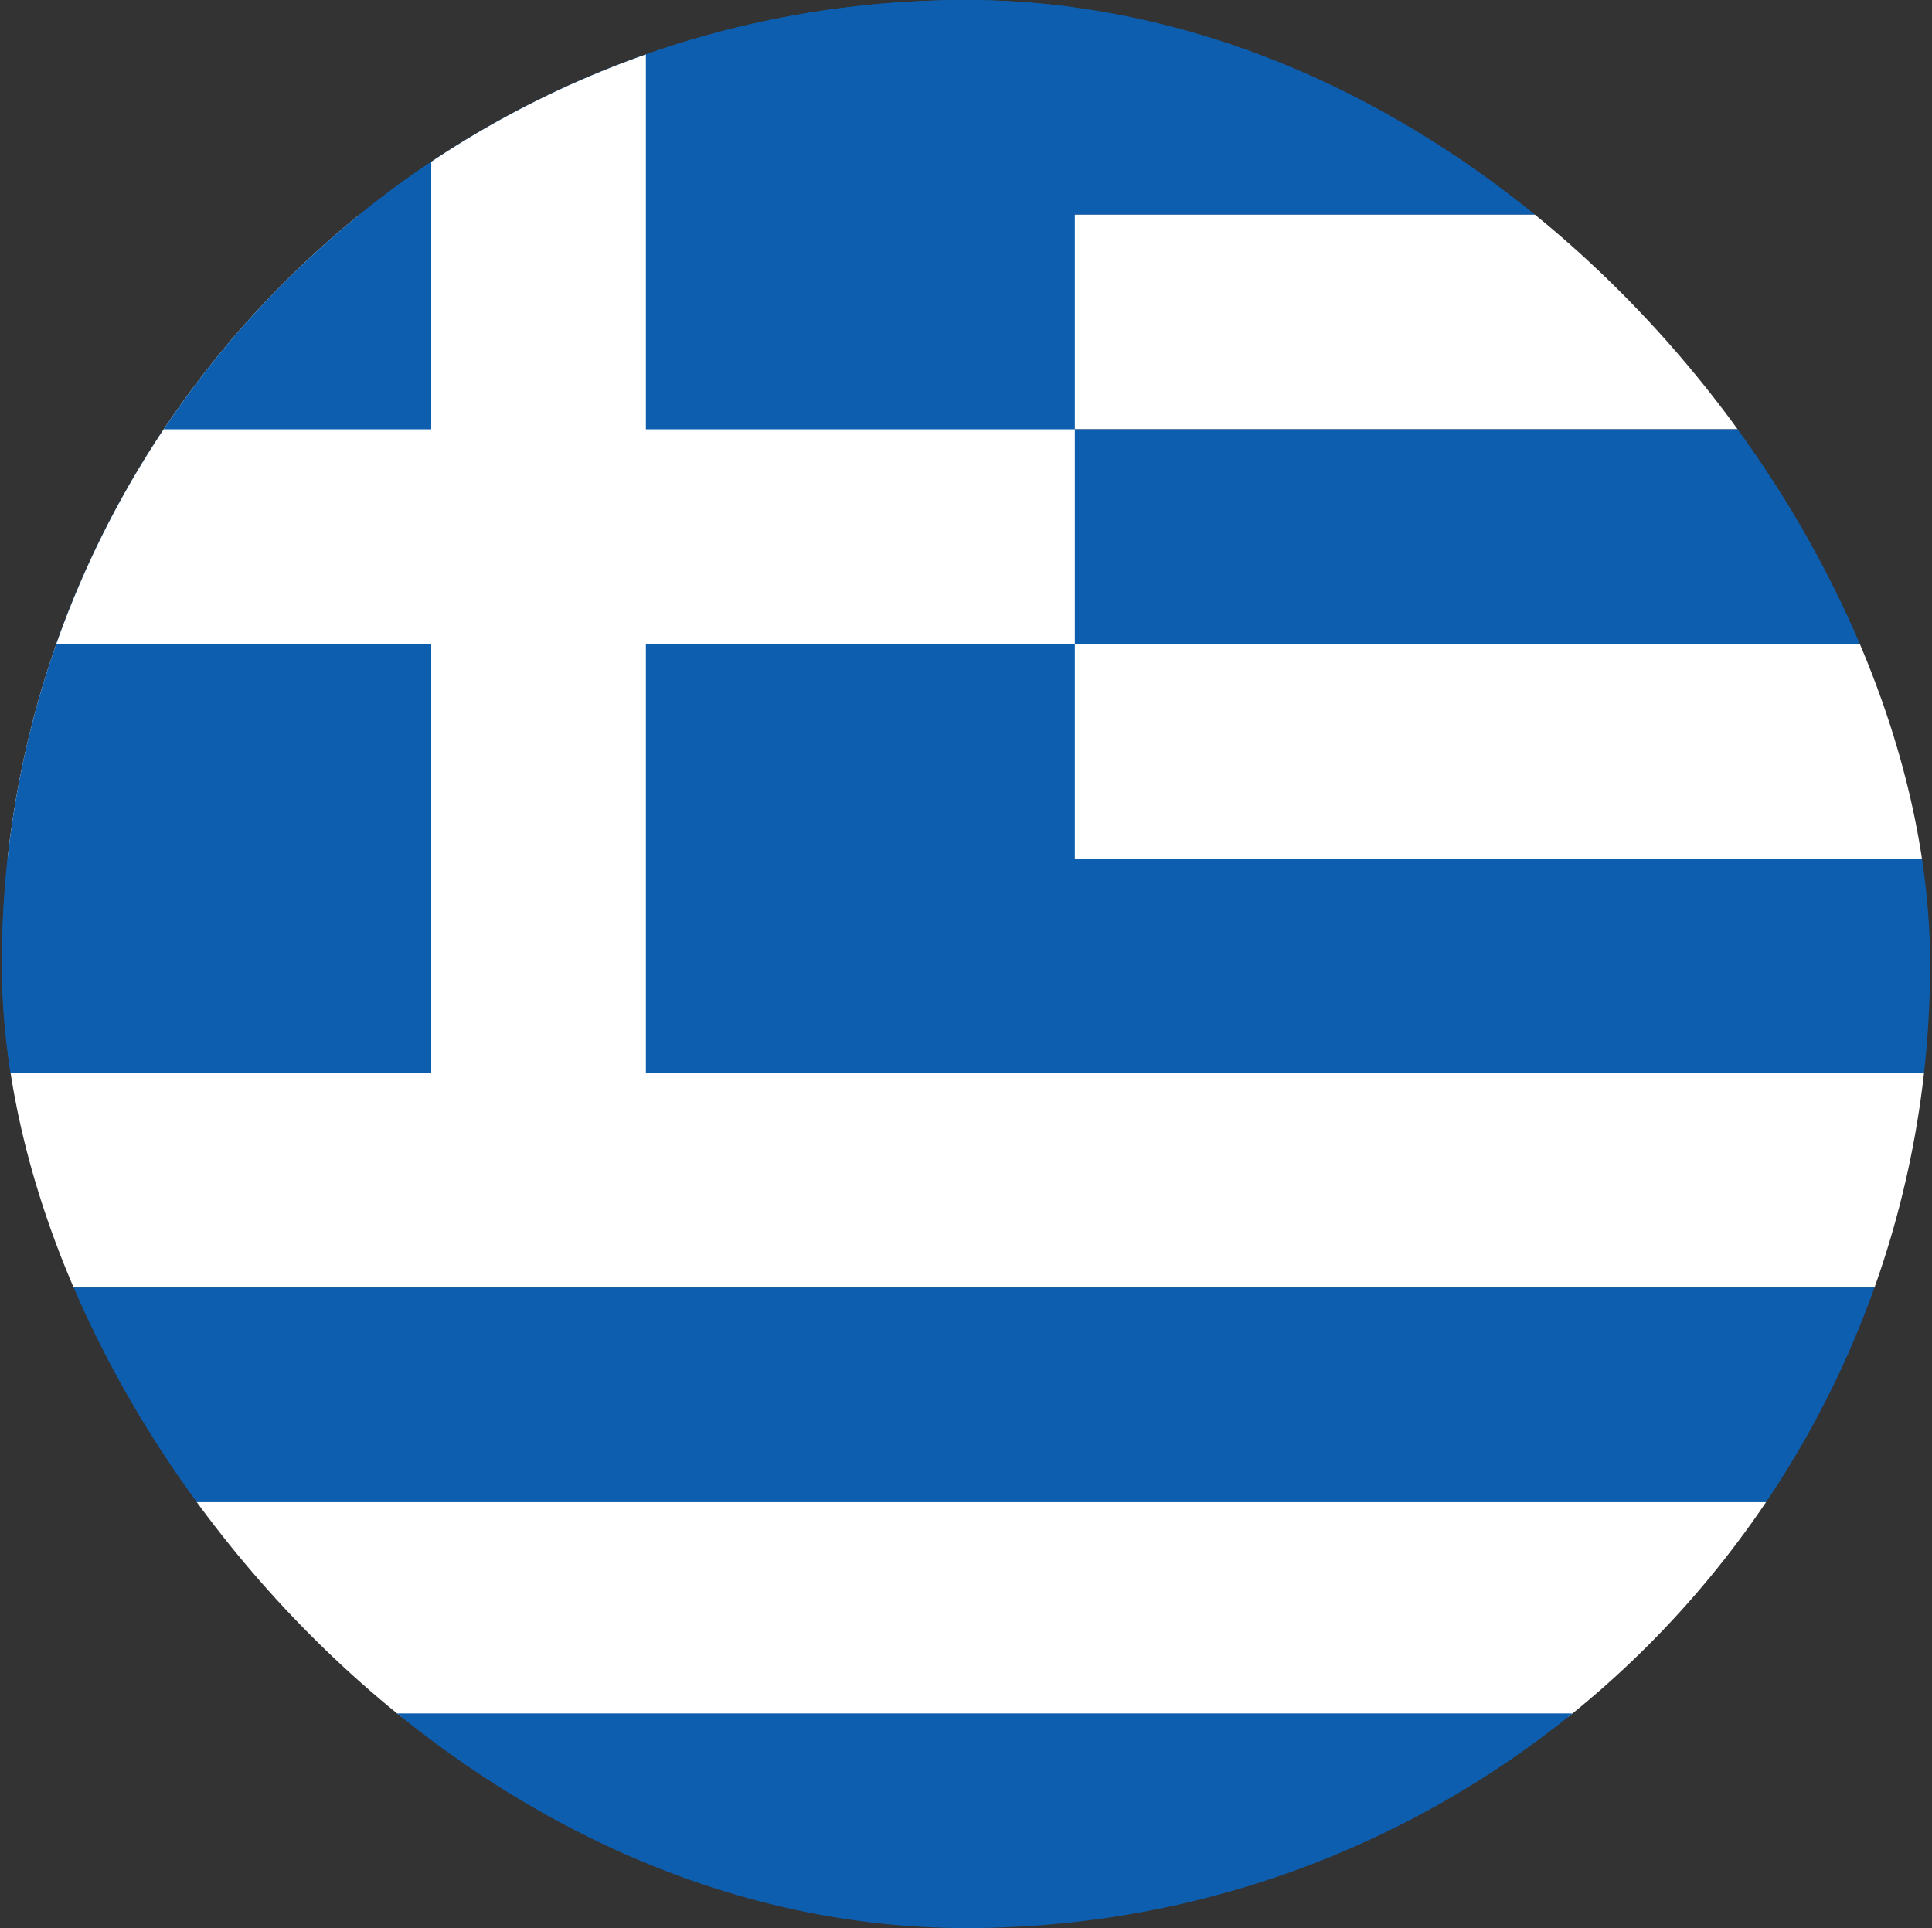
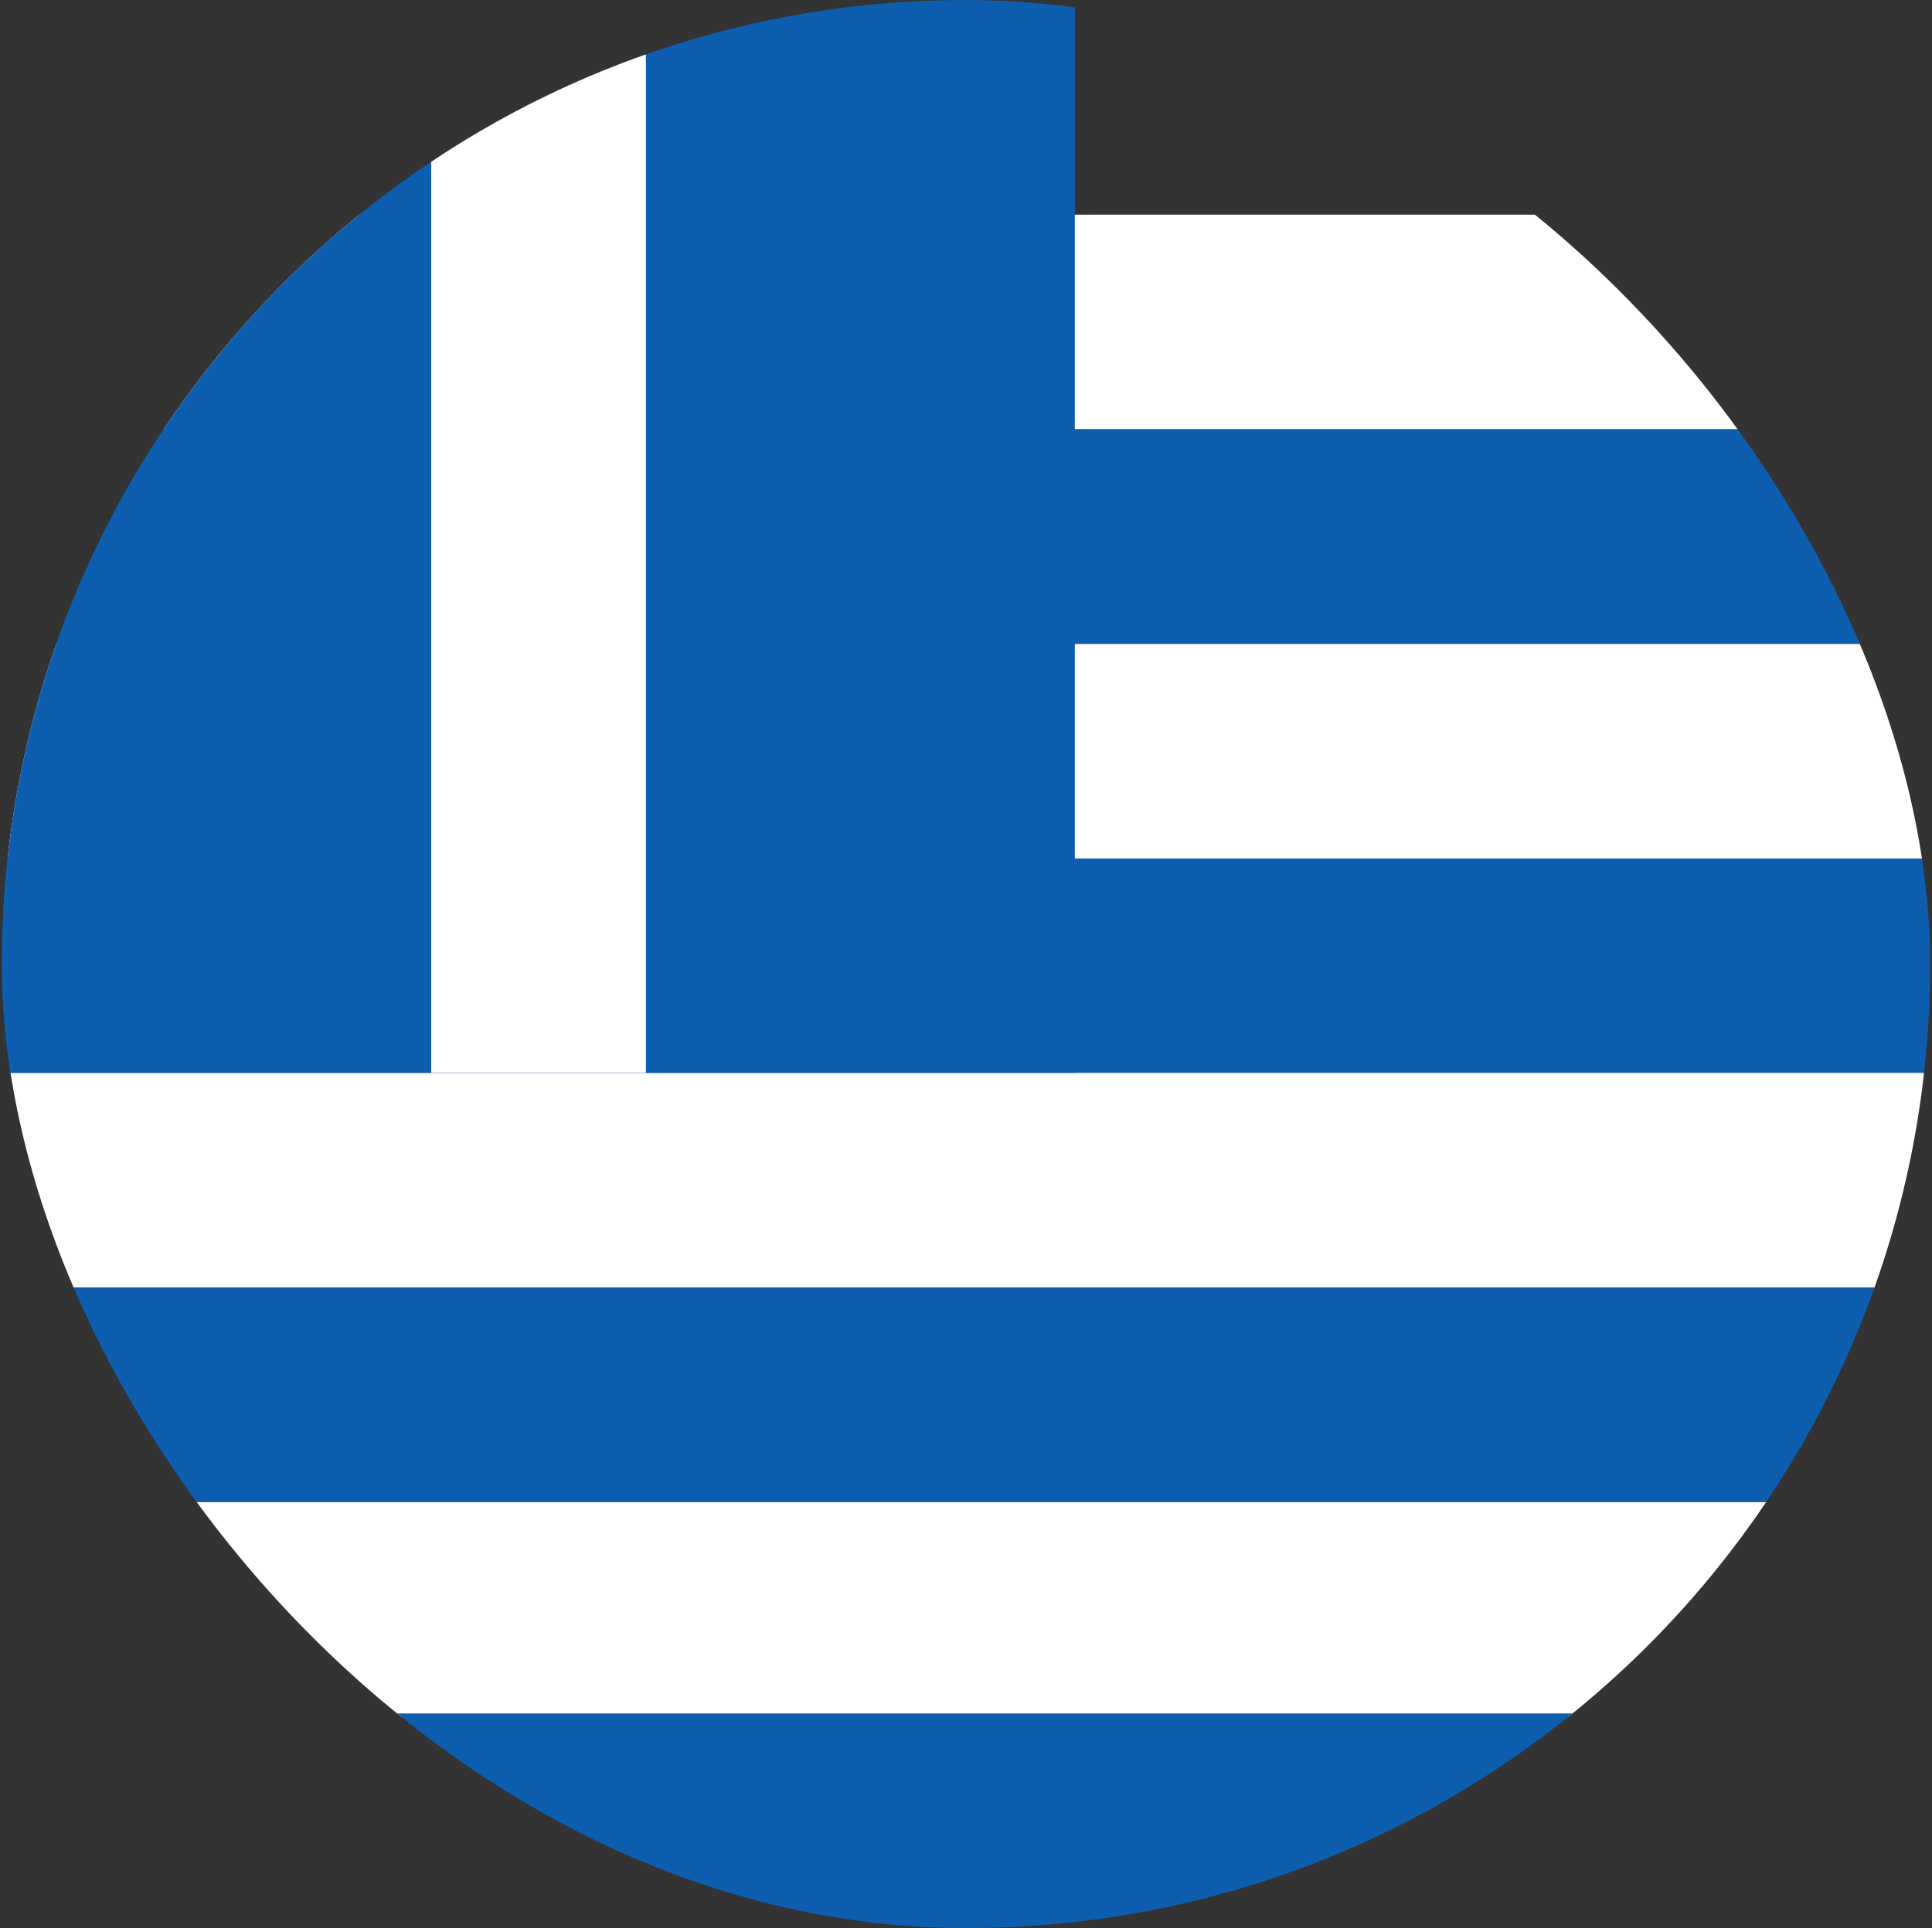
<svg xmlns="http://www.w3.org/2000/svg" width="513" height="512" viewBox="0 0 513 512" fill="none">
  <rect x="0" y="0" width="513" height="512" fill="#333333" stroke="none" />
  <g clip-path="url(#clip0_1306_5891)">
-     <path fill-rule="evenodd" clip-rule="evenodd" d="M0.5 0H512.5V57H0.5V0Z" fill="#0D5EAF" />
    <path fill-rule="evenodd" clip-rule="evenodd" d="M0.5 57H512.5V114H0.5V57Z" fill="white" />
    <path fill-rule="evenodd" clip-rule="evenodd" d="M0.5 114H512.5V171H0.5V114Z" fill="#0D5EAF" />
    <path fill-rule="evenodd" clip-rule="evenodd" d="M0.5 171H512.5V228H0.5V171Z" fill="white" />
    <path fill-rule="evenodd" clip-rule="evenodd" d="M0.5 228H512.5V284.9H0.5V228Z" fill="#0D5EAF" />
    <path fill-rule="evenodd" clip-rule="evenodd" d="M0.5 284.9H512.5V341.9H0.5V284.9Z" fill="white" />
    <path fill-rule="evenodd" clip-rule="evenodd" d="M0.5 341.9H512.5V398.9H0.5V341.9Z" fill="#0D5EAF" />
    <path fill-rule="evenodd" clip-rule="evenodd" d="M0.5 398.9H512.5V455.9H0.5V398.9Z" fill="white" />
    <path d="M0.5 0H285.4V284.9H0.5V0Z" fill="#0D5EAF" />
    <path fill-rule="evenodd" clip-rule="evenodd" d="M114.5 0H171.5V284.9H114.5V0Z" fill="white" />
-     <path fill-rule="evenodd" clip-rule="evenodd" d="M0.5 114H285.4V171H0.5V114Z" fill="white" />
    <path fill-rule="evenodd" clip-rule="evenodd" d="M0.5 455H512.5V512H0.5V455Z" fill="#0D5EAF" />
  </g>
  <defs>
    <clipPath id="clip0_1306_5891">
      <rect x="0.5" width="512" height="512" rx="256" fill="white" />
    </clipPath>
  </defs>
</svg>